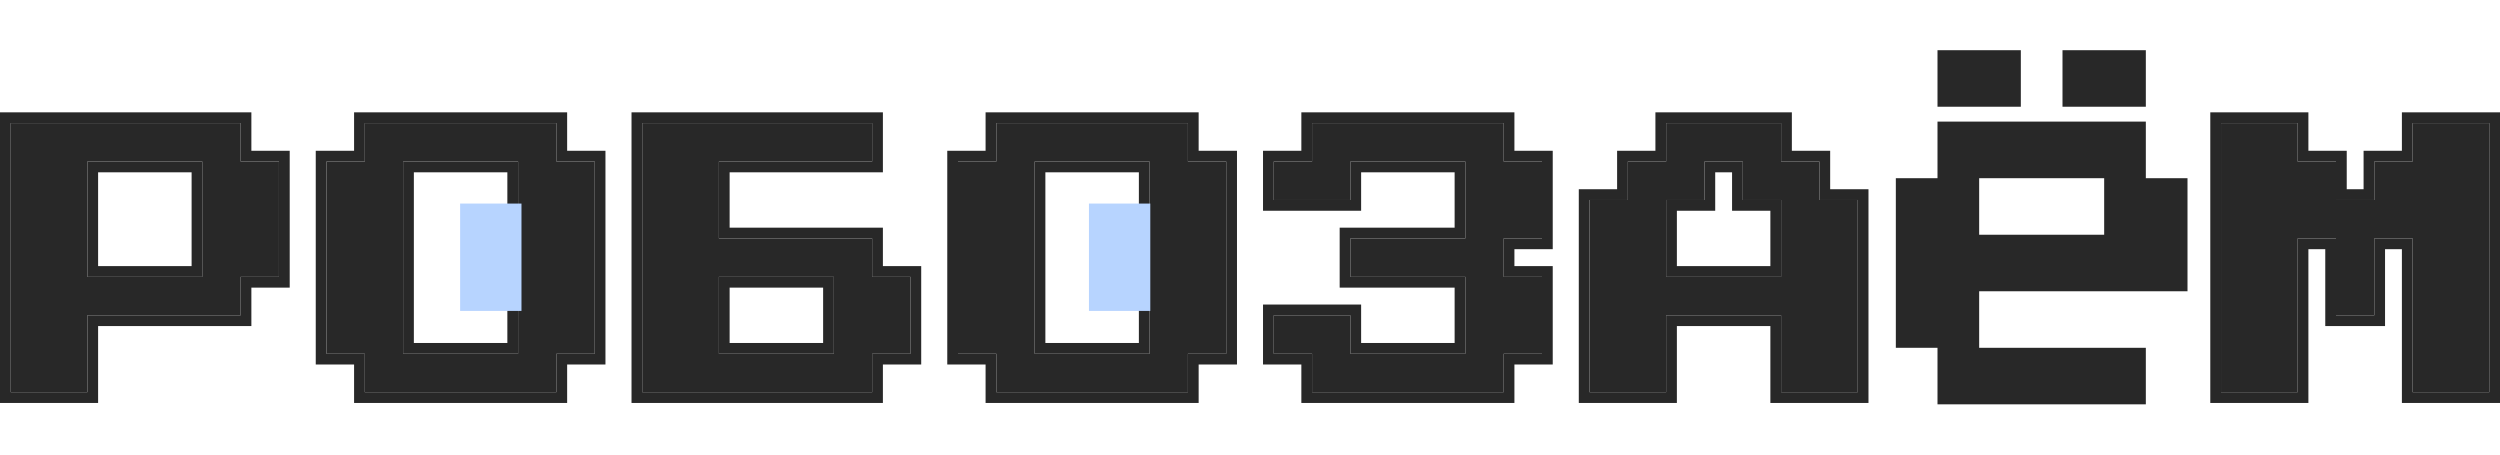
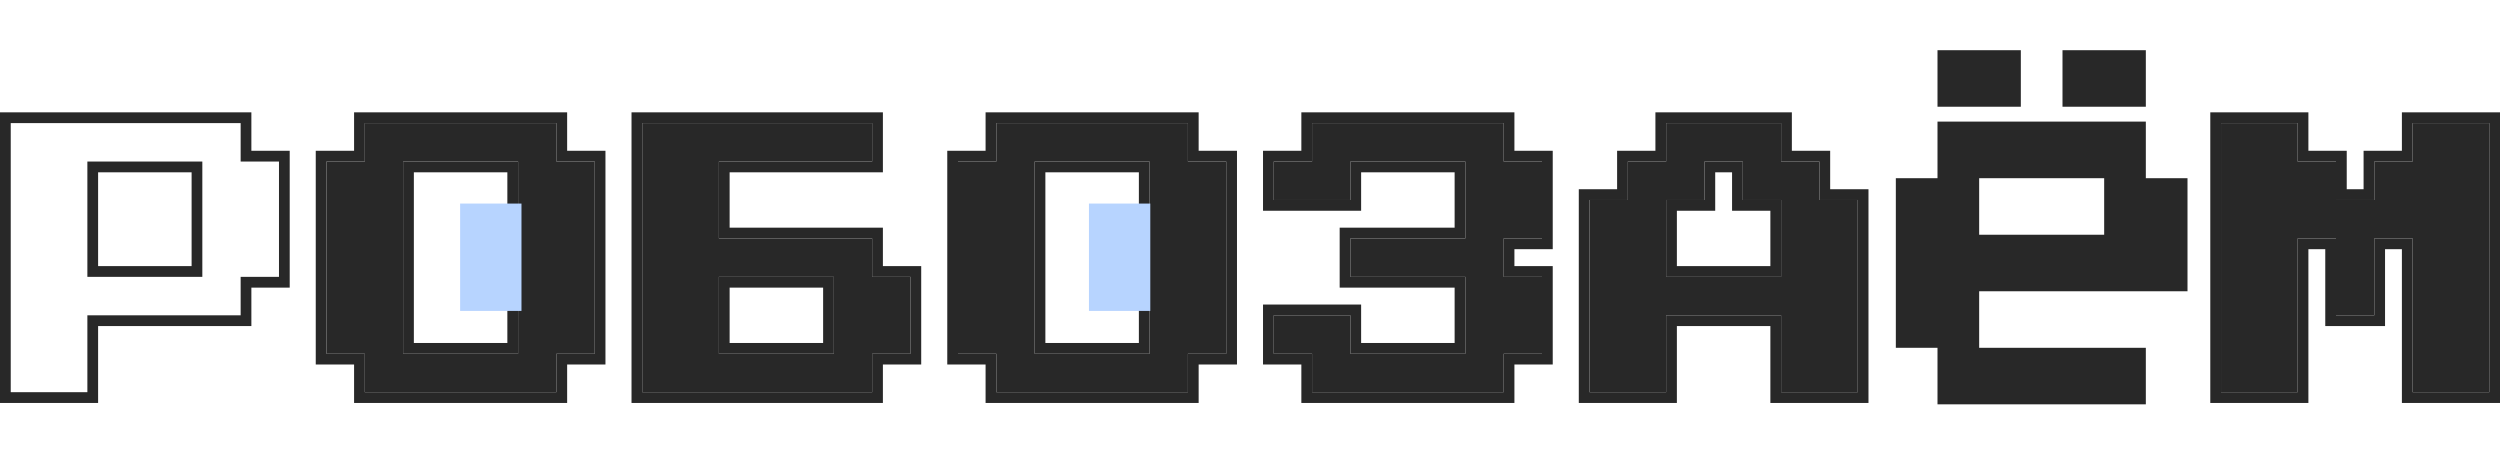
<svg xmlns="http://www.w3.org/2000/svg" width="220" height="40" viewBox="0 0 120 17" fill="none">
  <g clip-path="url(#clip0_91_15)">
-     <path d="M0.515 16.416V3.5H11.551V5.345H13.39V10.88H11.551V12.726H4.193V16.416H0.515ZM4.193 10.88H9.711V5.345H4.193V10.88Z" fill="#282828" />
    <path d="M17.511 16.416V14.571H15.672V5.345H17.511V3.5H26.708V5.345H28.547V14.571H26.708V16.416H17.511ZM19.351 14.571H24.869V5.345H19.351V14.571Z" fill="#282828" />
    <path d="M30.828 16.416V3.5H41.864V5.345H34.507V9.035H41.864V10.88H43.704V14.571H41.864V16.416H30.828ZM34.507 14.571H40.025V10.88H34.507V14.571Z" fill="#282828" />
    <path d="M47.824 16.416V14.571H45.984V5.345H47.824V3.5H57.02V5.345H58.86V14.571H57.02V16.416H47.824ZM49.663 14.571H55.181V5.345H49.663V14.571Z" fill="#282828" />
    <path d="M62.98 16.416V14.571H61.141V12.726H64.819V14.571H70.337V10.88H64.819V9.035H70.337V5.345H64.819V7.19H61.141V5.345H62.98V3.5H72.177V5.345H74.016V9.035H72.177V10.88H74.016V14.571H72.177V16.416H62.98Z" fill="#282828" />
    <path d="M76.297 16.416V7.19H78.136V5.345H79.976V3.5H85.494V5.345H87.333V7.19H89.172V16.416H85.494V12.726H79.976V16.416H76.297ZM79.976 10.88H85.494V7.19H83.654V5.345H81.815V7.19H79.976V10.88Z" fill="#282828" />
    <path d="M93 2.714V0H97V2.714H93ZM99 2.714V0H103V2.714H99ZM93 17V14.286H91V6.143H93V3.429H103V6.143H105V11.571H95V14.286H103V17H93ZM95 8.857H101V6.143H95V8.857Z" fill="#282828" />
    <path d="M106.609 16.416V3.5H110.288V5.345H112.128V7.19H113.967V5.345H115.806V3.5H119.485V16.416H115.806V9.035H113.967V12.726H112.128V9.035H110.288V16.416H106.609Z" fill="#282828" />
    <path fill-rule="evenodd" clip-rule="evenodd" d="M0 16.933V2.983H12.066V4.828H13.906V11.397H12.066V13.242H4.709V16.933H0ZM4.194 12.726H11.551V10.88H13.391V5.345H11.551V3.5H0.515V16.416H4.194V12.726ZM9.712 10.88H4.194V5.345H9.712V10.88ZM9.197 5.862H4.709V10.364H9.197V5.862ZM16.996 16.933V15.087H15.156V4.828H16.996V2.983H27.223V4.828H29.062V15.087H27.223V16.933H16.996ZM26.707 14.571H28.547V5.345H26.707V3.5H17.511V5.345H15.671V14.571H17.511V16.416H26.707V14.571ZM24.868 14.571H19.35V5.345H24.868V14.571ZM24.353 5.862H19.865V14.054H24.353V5.862ZM30.313 16.933V2.983H42.379V5.862H35.022V8.519H42.379V10.364H44.218V15.087H42.379V16.933H30.313ZM41.864 14.571H43.703V10.88H41.864V9.035H34.506V5.345H41.864V3.5H30.828V16.416H41.864V14.571ZM40.025 14.571H34.506V10.88H40.025V14.571ZM39.51 11.397H35.022V14.054H39.51V11.397ZM47.308 16.933V15.087H45.469V4.828H47.308V2.983H57.535V4.828H59.375V15.087H57.535V16.933H47.308ZM57.02 14.571H58.86V5.345H57.02V3.5H47.823V5.345H45.984V14.571H47.823V16.416H57.02V14.571ZM55.181 14.571H49.663V5.345H55.181V14.571ZM54.666 5.862H50.178V14.054H54.666V5.862ZM62.465 16.933V15.087H60.625V12.209H65.334V14.054H69.822V11.397H64.304V8.519H69.822V5.862H65.334V7.707H60.625V4.828H62.465V2.983H72.692V4.828H74.531V9.552H72.692V10.364H74.531V15.087H72.692V16.933H62.465ZM72.177 14.571H74.016V10.88H72.177V9.035H74.016V5.345H72.177V3.5H62.98V5.345H61.14V7.19H64.819V5.345H70.337V9.035H64.819V10.88H70.337V14.571H64.819V12.726H61.14V14.571H62.98V16.416H72.177V14.571ZM75.782 16.933V6.674H77.621V4.828H79.46V2.983H86.009V4.828H87.848V6.674H89.687V16.933H84.978V13.242H80.49V16.933H75.782ZM79.975 12.726H85.494V16.416H89.172V7.19H87.333V5.345H85.494V3.5H79.975V5.345H78.136V7.19H76.297V16.416H79.975V12.726ZM83.139 7.707V5.862H82.33V7.707H80.49V10.364H84.978V7.707H83.139ZM85.494 7.19V10.88H79.975V7.19H81.815V5.345H83.654V7.19H85.494ZM106.094 16.933V2.983H110.803V4.828H112.643V6.674H113.452V4.828H115.291V2.983H120V16.933H115.291V9.552H114.482V13.242H111.613V9.552H110.803V16.933H106.094ZM110.288 9.035H112.128V12.726H113.967V9.035H115.806V16.416H119.485V3.5H115.806V5.345H113.967V7.19H112.128V5.345H110.288V3.5H106.609V16.416H110.288V9.035Z" fill="#282828" />
    <path d="M25.031 7.362H22.086V12.515H25.031V7.362Z" fill="#B7D4FF" />
-     <path d="M55.214 7.362H52.27V12.515H55.214V7.362Z" fill="#B7D4FF" />
+     <path d="M55.214 7.362H52.27V12.515H55.214Z" fill="#B7D4FF" />
  </g>
  <defs>
    <clipPath id="clip0_91_15">
      <rect width="120" height="17" fill="white" />
    </clipPath>
  </defs>
</svg>